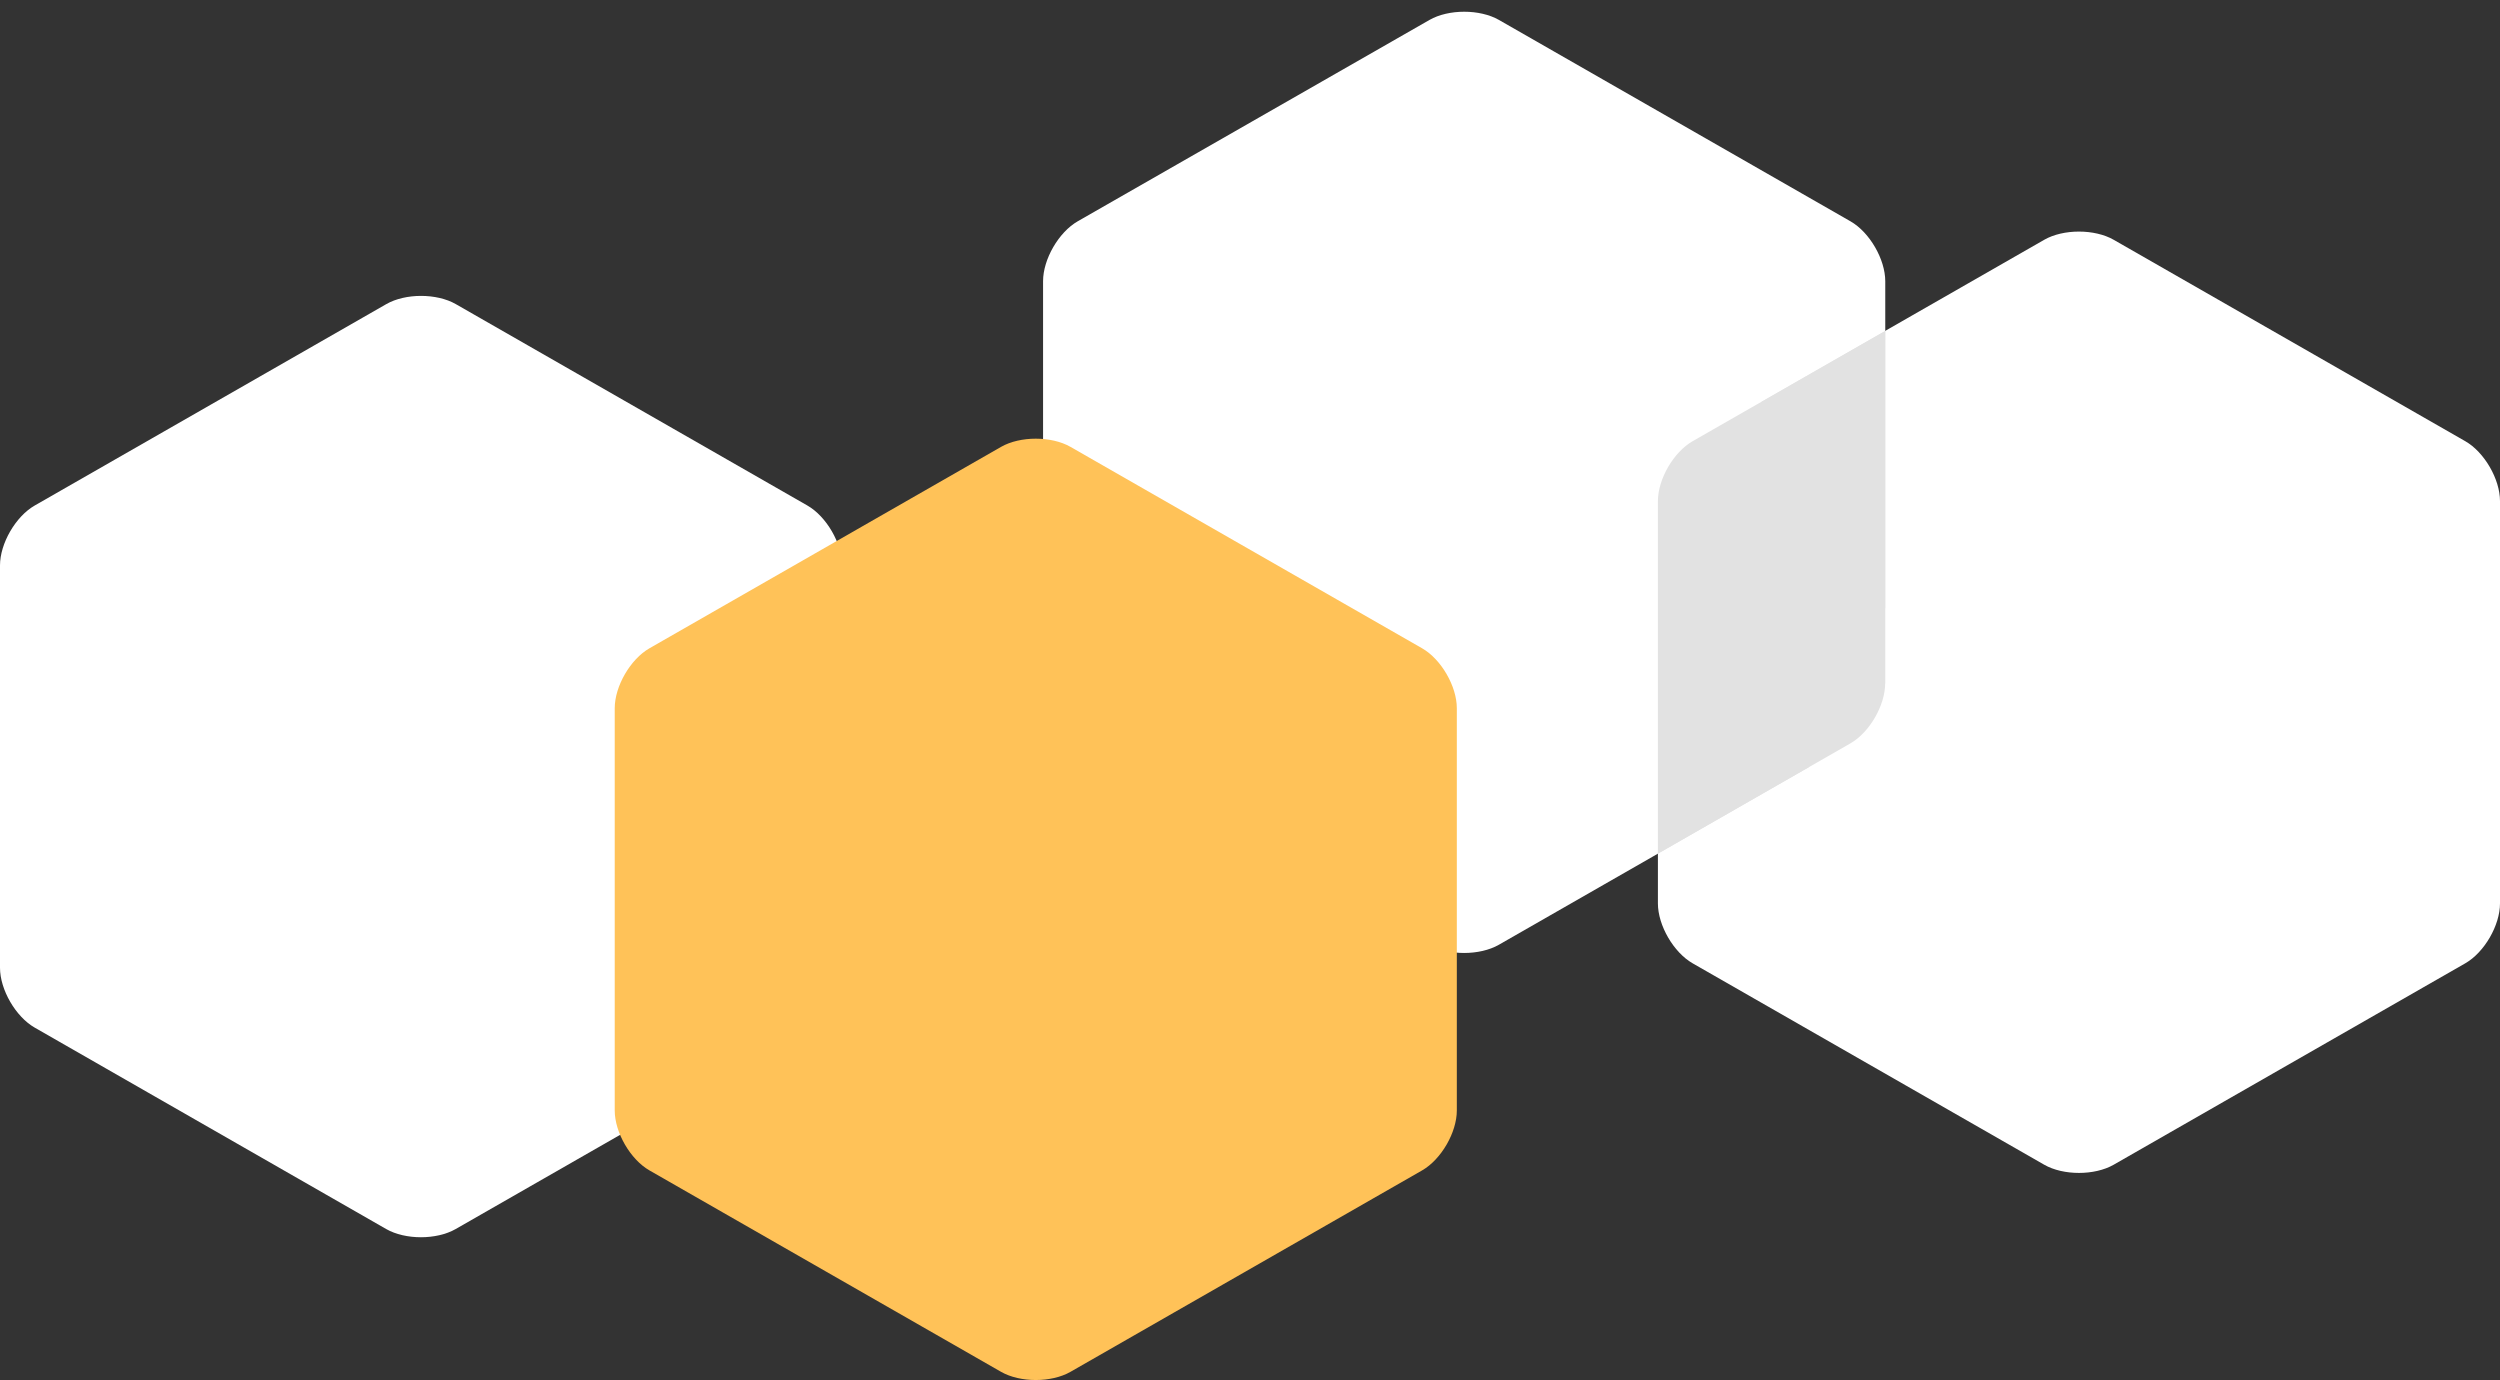
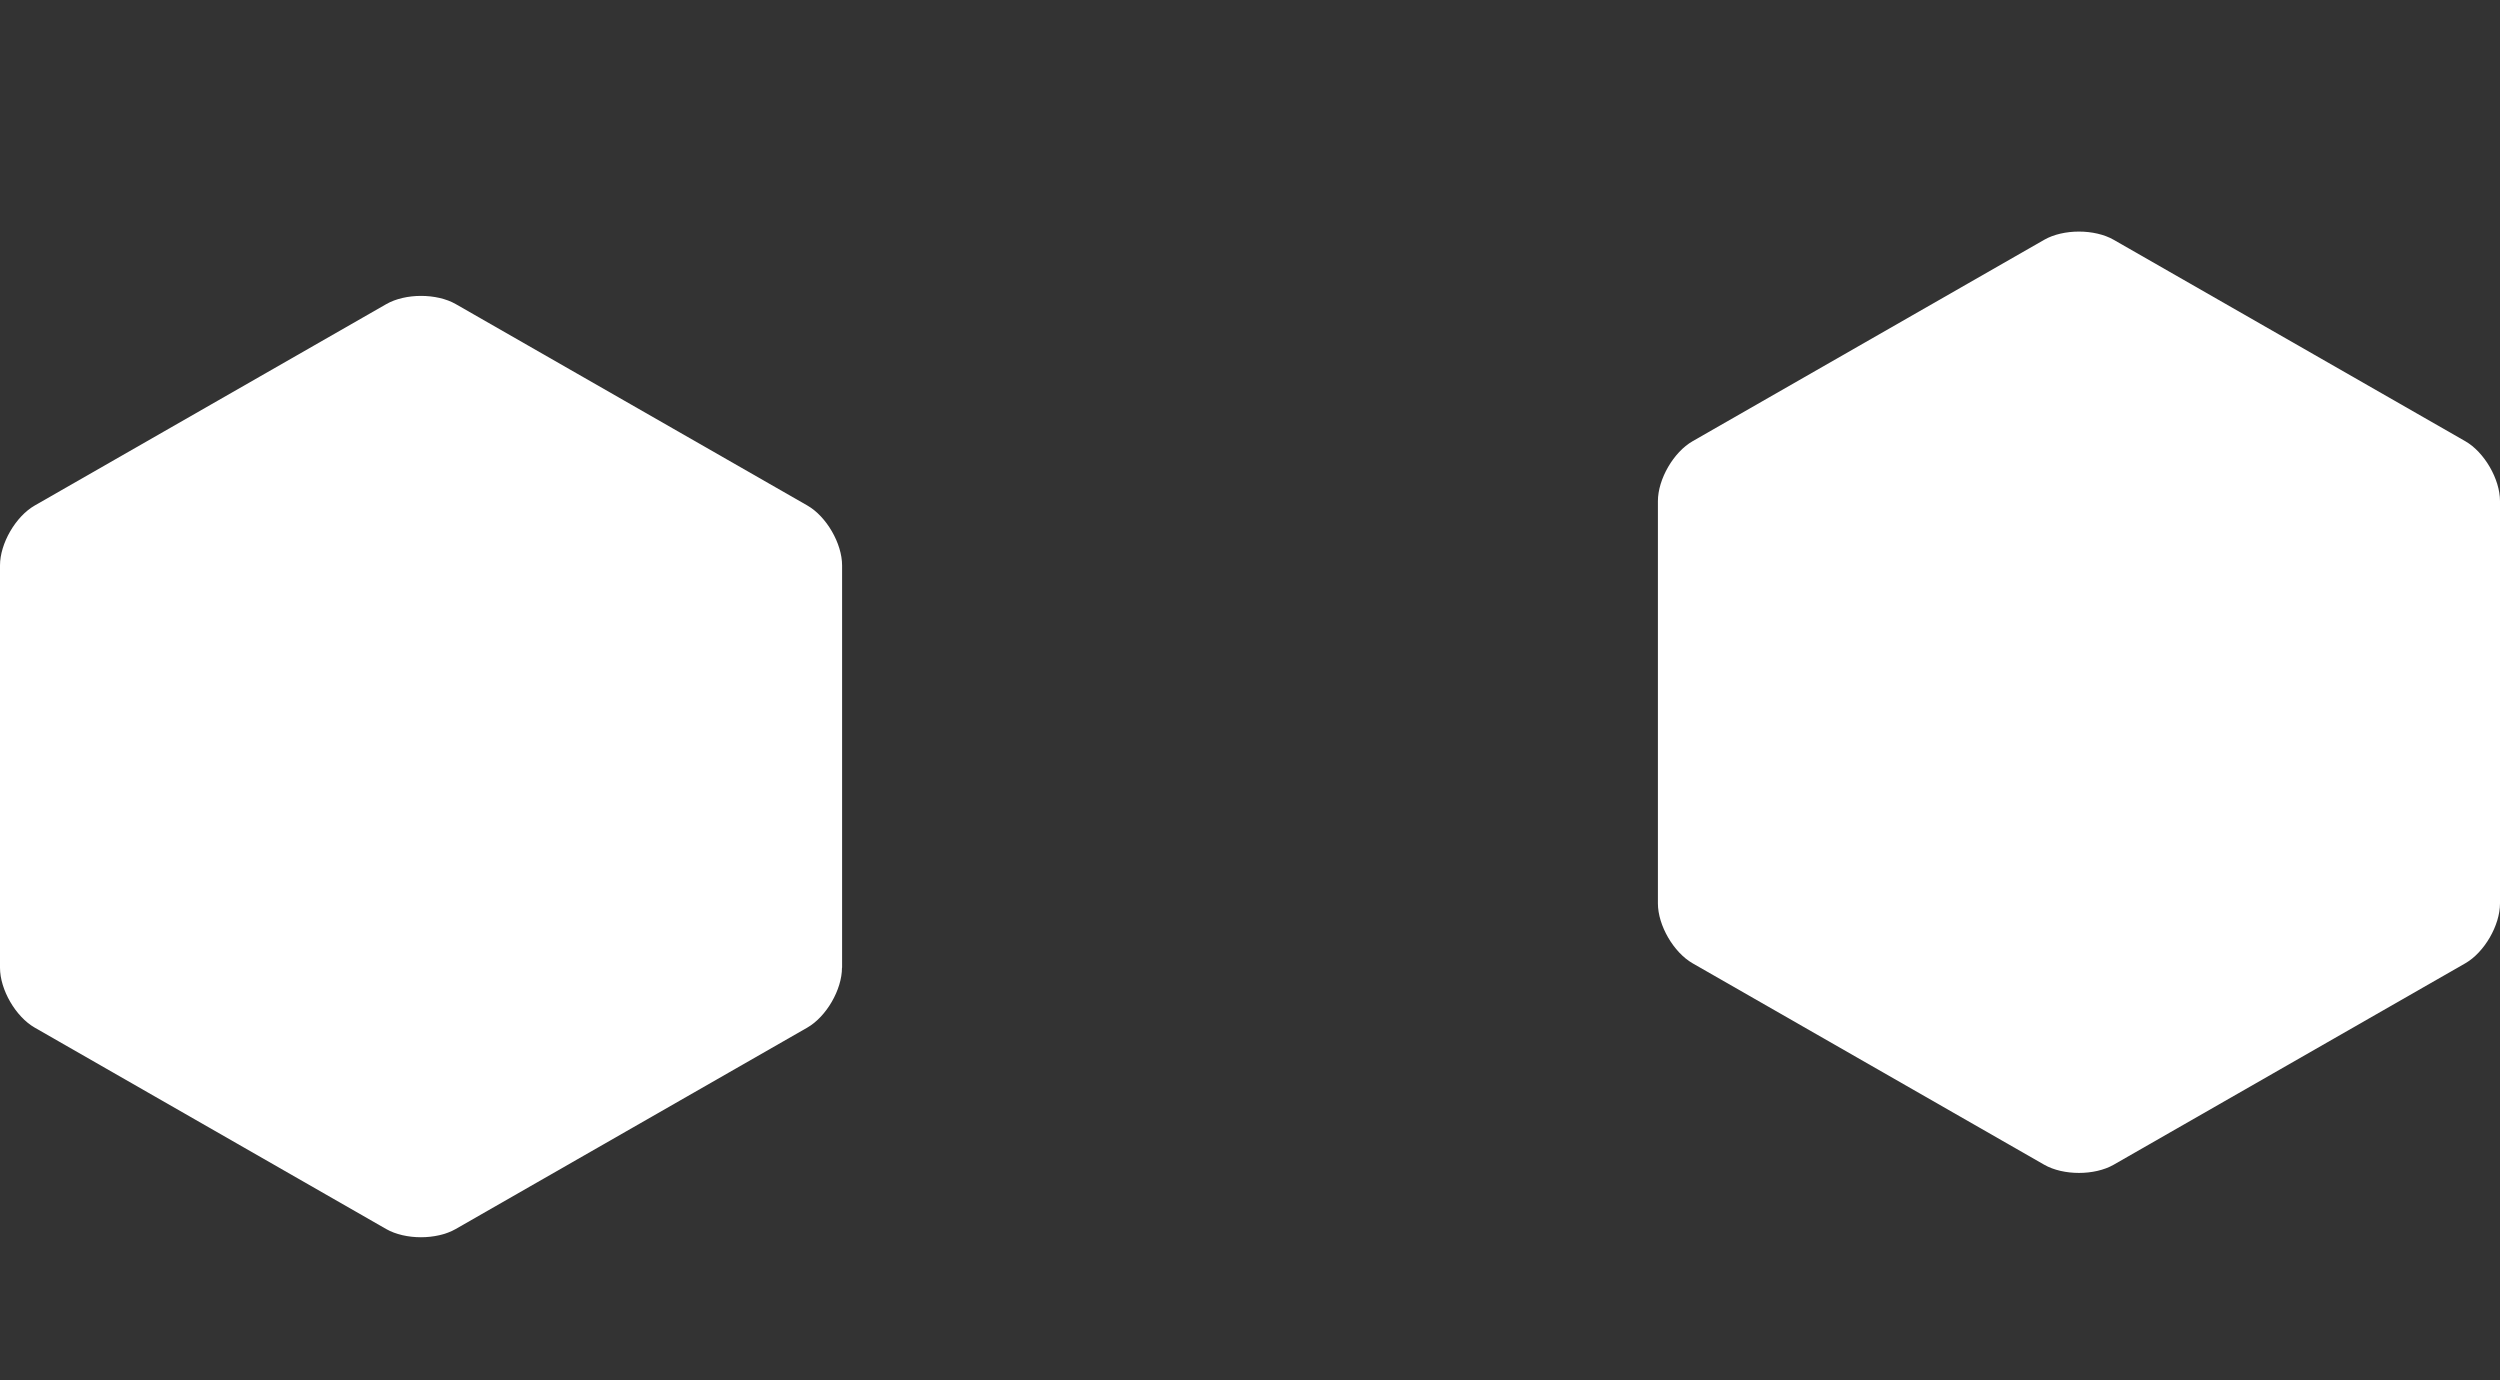
<svg xmlns="http://www.w3.org/2000/svg" id="Ebene_2" data-name="Ebene 2" viewBox="0 0 233.23 128.74">
  <rect x="0" y="0" width="233.23" height="128.74" fill="#333333" stroke="none" />
  <defs>
    <style>
      .cls-1 {
        fill: none;
      }

      .cls-2 {
        clip-path: url(#clippath);
      }

      .cls-3 {
        fill: #fff;
      }

      .cls-4 {
        fill: #ffc258;
      }

      .cls-5 {
        fill: #e2e2e2;
      }

      .cls-6 {
        clip-path: url(#clippath-1);
      }
    </style>
    <clipPath id="clippath">
-       <polygon class="cls-1" points="233.23 88.02 193.96 110.51 154.68 88.02 154.68 52.41 164.36 37.48 193.96 20.53 233.23 43.02 233.23 88.02" />
-     </clipPath>
+       </clipPath>
    <clipPath id="clippath-1">
      <polygon class="cls-1" points="168.74 71.57 136.6 89.99 97.32 67.49 97.32 22.5 136.6 0 175.87 22.5 175.87 56.75 168.74 71.57" />
    </clipPath>
  </defs>
  <g id="Ebene_1-2" data-name="Ebene 1">
    <g>
-       <path class="cls-3" d="m175.87,63.76c0,2.05-1.46,4.57-3.24,5.59l-32.8,18.79c-1.78,1.02-4.7,1.02-6.48,0l-32.8-18.79c-1.78-1.02-3.24-3.54-3.24-5.59V26.23c0-2.05,1.46-4.57,3.24-5.59L133.36,1.86c1.78-1.02,4.7-1.02,6.48,0l32.8,18.79c1.78,1.02,3.24,3.54,3.24,5.59v37.53Z" />
      <path class="cls-3" d="m233.23,84.28c0,2.05-1.46,4.57-3.24,5.59l-32.8,18.79c-1.78,1.02-4.7,1.02-6.48,0l-32.8-18.79c-1.78-1.02-3.24-3.54-3.24-5.59v-37.53c0-2.05,1.46-4.57,3.24-5.59l32.8-18.79c1.78-1.02,4.7-1.02,6.48,0l32.8,18.79c1.78,1.02,3.24,3.54,3.24,5.59v37.53Z" />
      <g class="cls-2">
-         <path class="cls-5" d="m175.87,63.76c0,2.05-1.46,4.57-3.24,5.59l-32.8,18.79c-1.78,1.02-4.7,1.02-6.48,0l-32.8-18.79c-1.78-1.02-3.24-3.54-3.24-5.59V26.23c0-2.05,1.46-4.57,3.24-5.59L133.36,1.86c1.78-1.02,4.7-1.02,6.48,0l32.8,18.79c1.78,1.02,3.24,3.54,3.24,5.59v37.53Z" />
-       </g>
+         </g>
      <g class="cls-6">
-         <path class="cls-5" d="m233.23,84.28c0,2.05-1.46,4.57-3.24,5.59l-32.8,18.79c-1.78,1.02-4.7,1.02-6.48,0l-32.8-18.79c-1.78-1.02-3.24-3.54-3.24-5.59v-37.53c0-2.05,1.46-4.57,3.24-5.59l32.8-18.79c1.78-1.02,4.7-1.02,6.48,0l32.8,18.79c1.78,1.02,3.24,3.54,3.24,5.59v37.53Z" />
-       </g>
+         </g>
      <path class="cls-3" d="m78.55,90.28c0,2.05-1.46,4.57-3.24,5.59l-32.8,18.79c-1.78,1.02-4.7,1.02-6.48,0L3.24,95.87c-1.78-1.02-3.24-3.54-3.24-5.59v-37.53c0-2.05,1.46-4.57,3.24-5.59l32.8-18.79c1.78-1.02,4.7-1.02,6.48,0l32.8,18.79c1.78,1.02,3.24,3.54,3.24,5.59v37.53Z" />
-       <path class="cls-4" d="m135.91,103.6c0,2.05-1.46,4.57-3.24,5.59l-32.8,18.79c-1.78,1.02-4.7,1.02-6.48,0l-32.8-18.79c-1.78-1.02-3.24-3.54-3.24-5.59v-37.53c0-2.05,1.46-4.57,3.24-5.59l32.8-18.79c1.78-1.02,4.7-1.02,6.48,0l32.8,18.79c1.78,1.02,3.24,3.54,3.24,5.59v37.53Z" />
    </g>
  </g>
</svg>